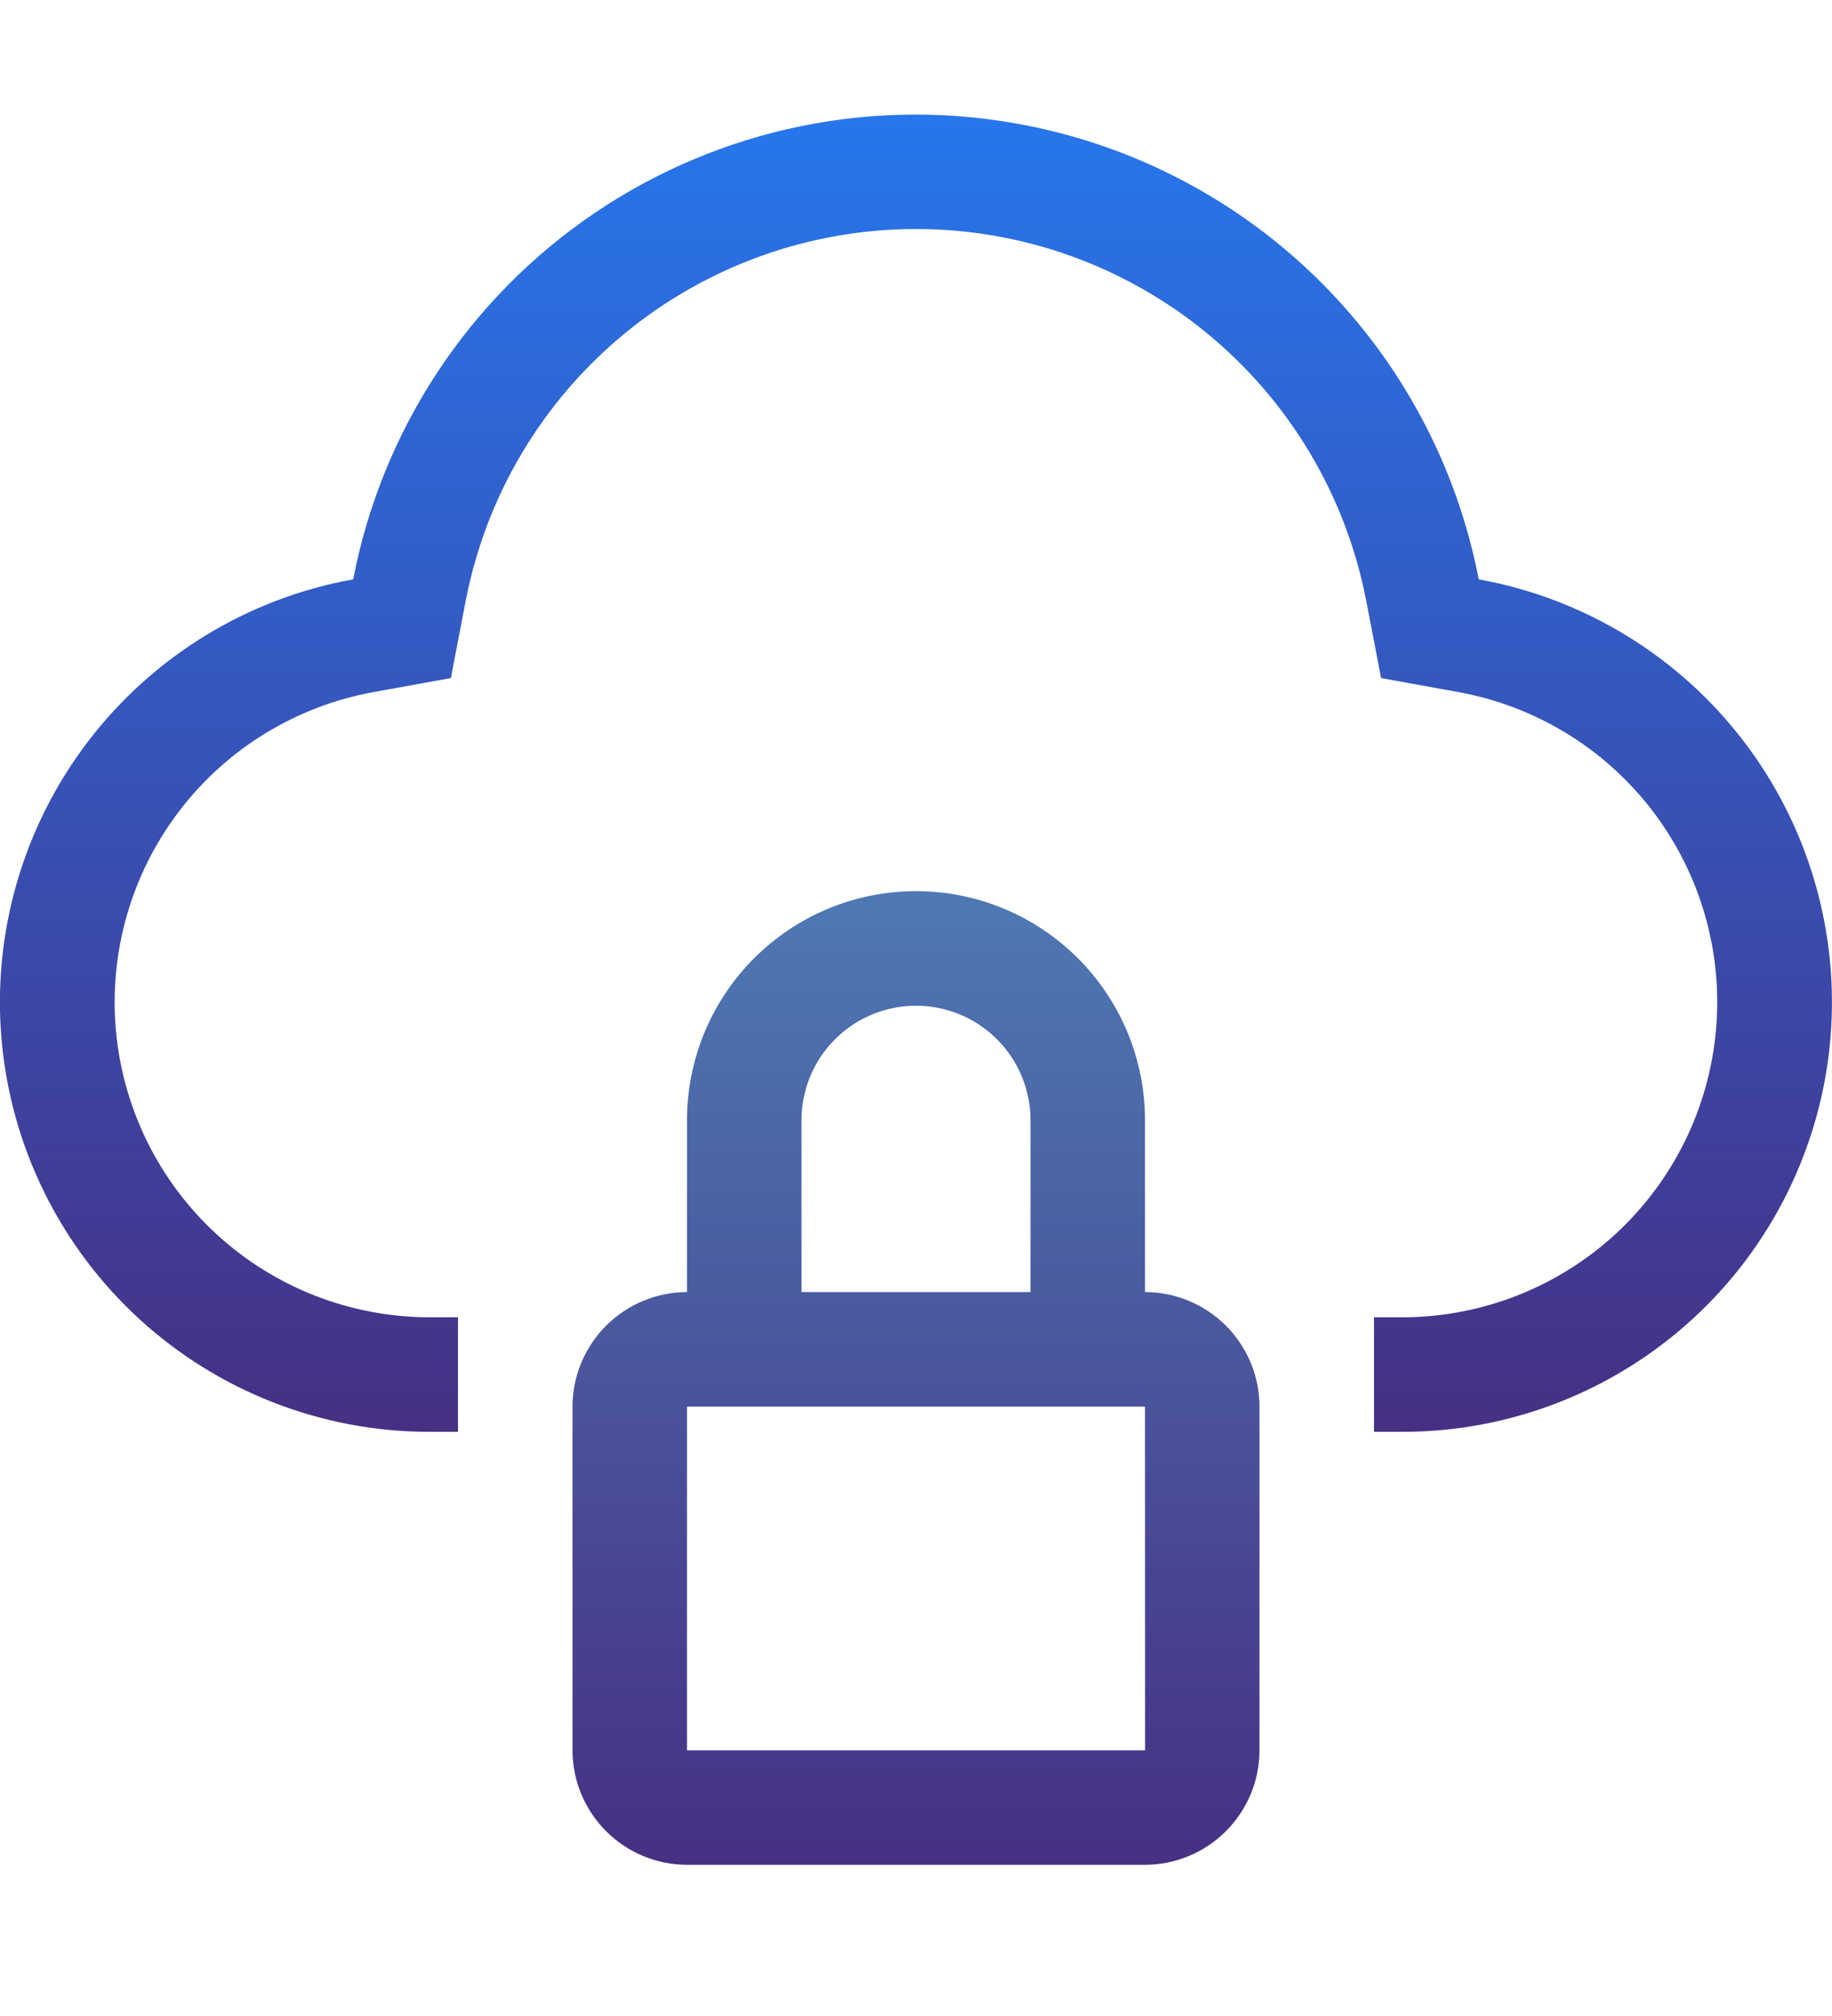
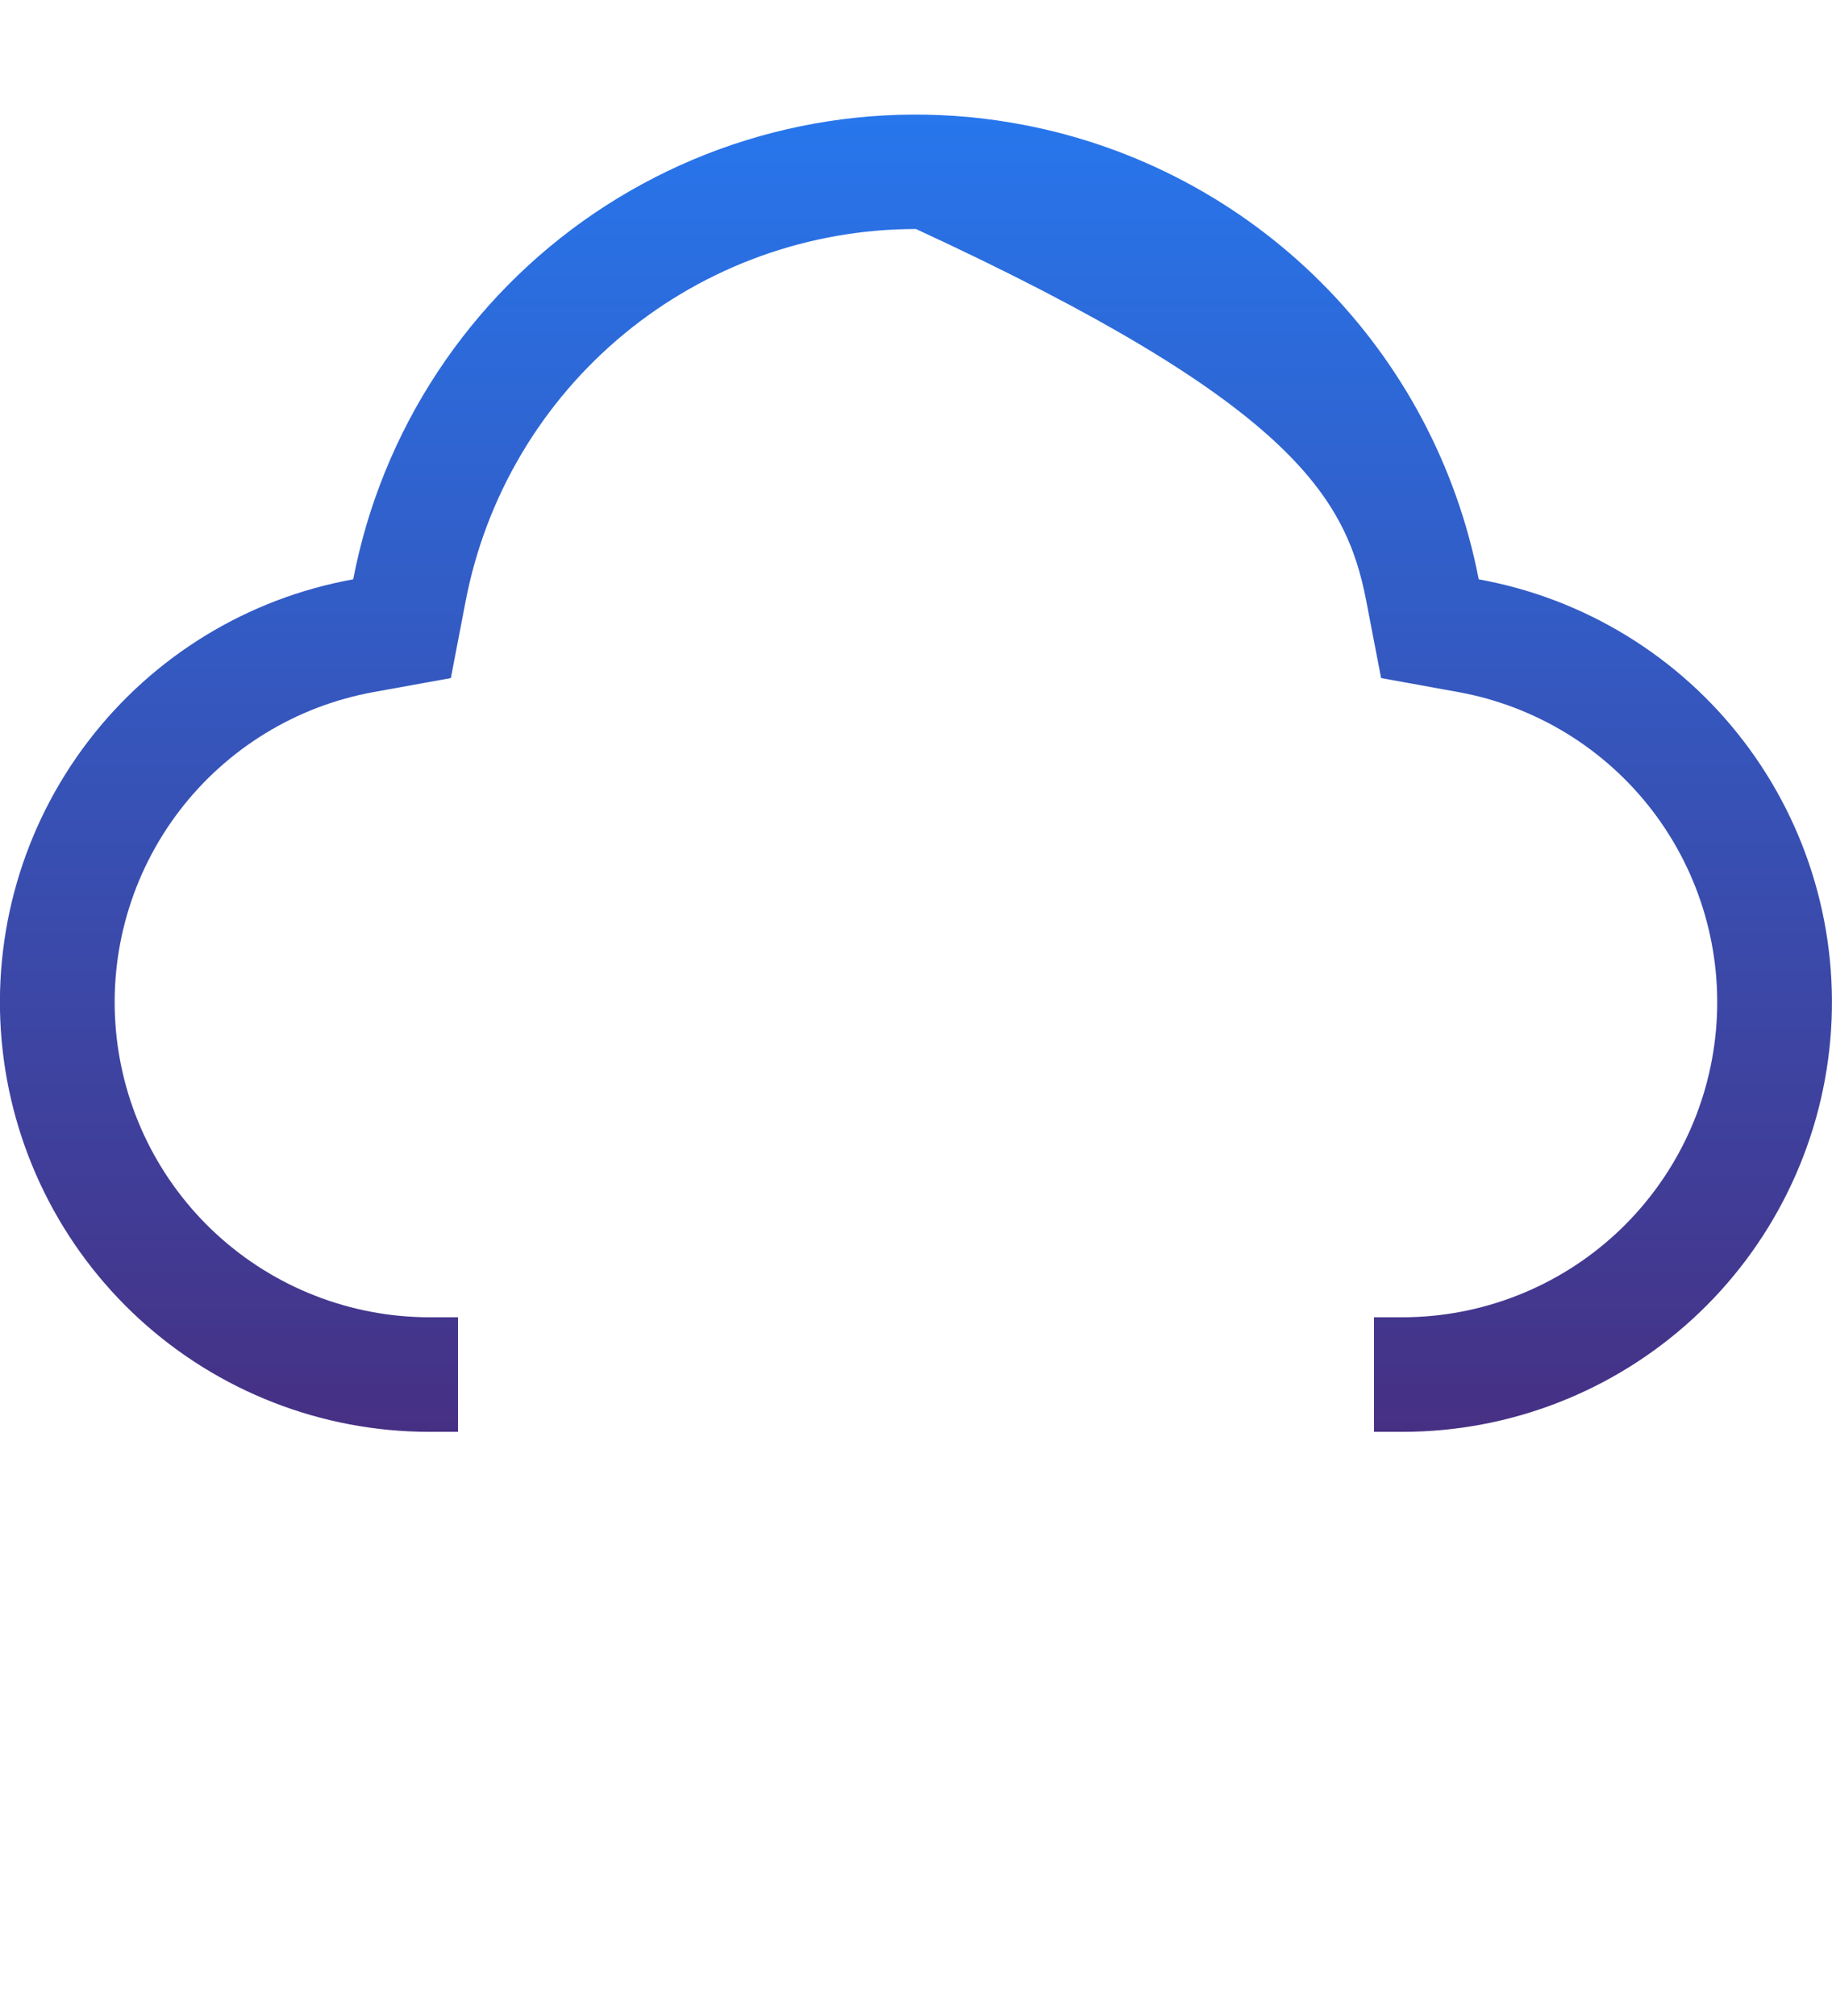
<svg xmlns="http://www.w3.org/2000/svg" width="50" height="55" viewBox="0 0 50 55" fill="none">
  <g filter="url(#filter0_d_1479_2307)">
-     <path d="M31.25 31.25V26.562C31.25 24.905 30.591 23.315 29.419 22.143C28.247 20.971 26.658 20.312 25 20.312C23.342 20.312 21.753 20.971 20.581 22.143C19.409 23.315 18.75 24.905 18.75 26.562V31.25C17.922 31.251 17.127 31.581 16.542 32.167C15.956 32.752 15.626 33.547 15.625 34.375V43.75C15.626 44.578 15.956 45.373 16.542 45.958C17.127 46.544 17.922 46.874 18.75 46.875H31.25C32.078 46.874 32.873 46.544 33.458 45.958C34.044 45.373 34.374 44.578 34.375 43.75V34.375C34.374 33.547 34.044 32.752 33.458 32.167C32.873 31.581 32.078 31.251 31.25 31.25ZM21.875 26.562C21.875 25.734 22.204 24.939 22.79 24.353C23.376 23.767 24.171 23.438 25 23.438C25.829 23.438 26.624 23.767 27.21 24.353C27.796 24.939 28.125 25.734 28.125 26.562V31.25H21.875V26.562ZM18.75 43.75V34.375H31.25L31.252 43.75H18.75Z" fill="url(#paint0_linear_1479_2307)" />
-   </g>
-   <path d="M40.358 15.805C39.765 12.736 38.267 9.915 36.056 7.705C33.845 5.496 31.023 4 27.953 3.41C25.937 3.02 23.863 3.032 21.851 3.444C19.84 3.856 17.929 4.661 16.228 5.812C14.527 6.963 13.07 8.438 11.94 10.153C10.809 11.868 10.028 13.788 9.64 15.805C6.76 16.324 4.178 17.902 2.402 20.229C0.626 22.555 -0.215 25.462 0.044 28.377C0.303 31.292 1.643 34.005 3.8 35.983C5.958 37.96 8.778 39.059 11.704 39.063H12.5V35.938H11.711C9.565 35.934 7.499 35.128 5.917 33.678C4.335 32.228 3.353 30.239 3.163 28.102C2.973 25.965 3.59 23.834 4.891 22.128C6.192 20.422 8.084 19.264 10.195 18.881L12.305 18.499L12.709 16.397C13.259 13.541 14.787 10.965 17.03 9.113C19.273 7.261 22.09 6.248 24.999 6.248C27.908 6.248 30.726 7.261 32.968 9.113C35.211 10.965 36.739 13.541 37.289 16.397L37.694 18.499L39.801 18.881C41.912 19.264 43.804 20.421 45.105 22.126C46.406 23.831 47.023 25.961 46.834 28.098C46.645 30.235 45.664 32.223 44.084 33.674C42.504 35.124 40.438 35.932 38.294 35.938H37.5V39.063H38.294C41.22 39.059 44.039 37.96 46.197 35.982C48.354 34.005 49.694 31.291 49.953 28.376C50.211 25.461 49.37 22.555 47.594 20.228C45.818 17.902 43.236 16.324 40.356 15.805" fill="url(#paint1_linear_1479_2307)" />
+     </g>
+   <path d="M40.358 15.805C39.765 12.736 38.267 9.915 36.056 7.705C33.845 5.496 31.023 4 27.953 3.41C25.937 3.02 23.863 3.032 21.851 3.444C19.84 3.856 17.929 4.661 16.228 5.812C14.527 6.963 13.07 8.438 11.94 10.153C10.809 11.868 10.028 13.788 9.64 15.805C6.76 16.324 4.178 17.902 2.402 20.229C0.626 22.555 -0.215 25.462 0.044 28.377C0.303 31.292 1.643 34.005 3.8 35.983C5.958 37.96 8.778 39.059 11.704 39.063H12.5V35.938H11.711C9.565 35.934 7.499 35.128 5.917 33.678C4.335 32.228 3.353 30.239 3.163 28.102C2.973 25.965 3.59 23.834 4.891 22.128C6.192 20.422 8.084 19.264 10.195 18.881L12.305 18.499L12.709 16.397C13.259 13.541 14.787 10.965 17.03 9.113C19.273 7.261 22.09 6.248 24.999 6.248C35.211 10.965 36.739 13.541 37.289 16.397L37.694 18.499L39.801 18.881C41.912 19.264 43.804 20.421 45.105 22.126C46.406 23.831 47.023 25.961 46.834 28.098C46.645 30.235 45.664 32.223 44.084 33.674C42.504 35.124 40.438 35.932 38.294 35.938H37.5V39.063H38.294C41.22 39.059 44.039 37.96 46.197 35.982C48.354 34.005 49.694 31.291 49.953 28.376C50.211 25.461 49.37 22.555 47.594 20.228C45.818 17.902 43.236 16.324 40.356 15.805" fill="url(#paint1_linear_1479_2307)" />
  <defs>
    <filter id="filter0_d_1479_2307" x="11.625" y="20.312" width="26.75" height="34.562" filterUnits="userSpaceOnUse" color-interpolation-filters="sRGB">
      <feFlood flood-opacity="0" result="BackgroundImageFix" />
      <feColorMatrix in="SourceAlpha" type="matrix" values="0 0 0 0 0 0 0 0 0 0 0 0 0 0 0 0 0 0 127 0" result="hardAlpha" />
      <feOffset dy="4" />
      <feGaussianBlur stdDeviation="2" />
      <feComposite in2="hardAlpha" operator="out" />
      <feColorMatrix type="matrix" values="0 0 0 0 0 0 0 0 0 0 0 0 0 0 0 0 0 0 0.25 0" />
      <feBlend mode="normal" in2="BackgroundImageFix" result="effect1_dropShadow_1479_2307" />
      <feBlend mode="normal" in="SourceGraphic" in2="effect1_dropShadow_1479_2307" result="shape" />
    </filter>
    <linearGradient id="paint0_linear_1479_2307" x1="25" y1="20.312" x2="25" y2="46.875" gradientUnits="userSpaceOnUse">
      <stop stop-color="#4E79B4" />
      <stop offset="1" stop-color="#463084" />
    </linearGradient>
    <linearGradient id="paint1_linear_1479_2307" x1="24.998" y1="3.126" x2="24.998" y2="39.063" gradientUnits="userSpaceOnUse">
      <stop stop-color="#2776EC" />
      <stop offset="1" stop-color="#463084" />
    </linearGradient>
  </defs>
</svg>